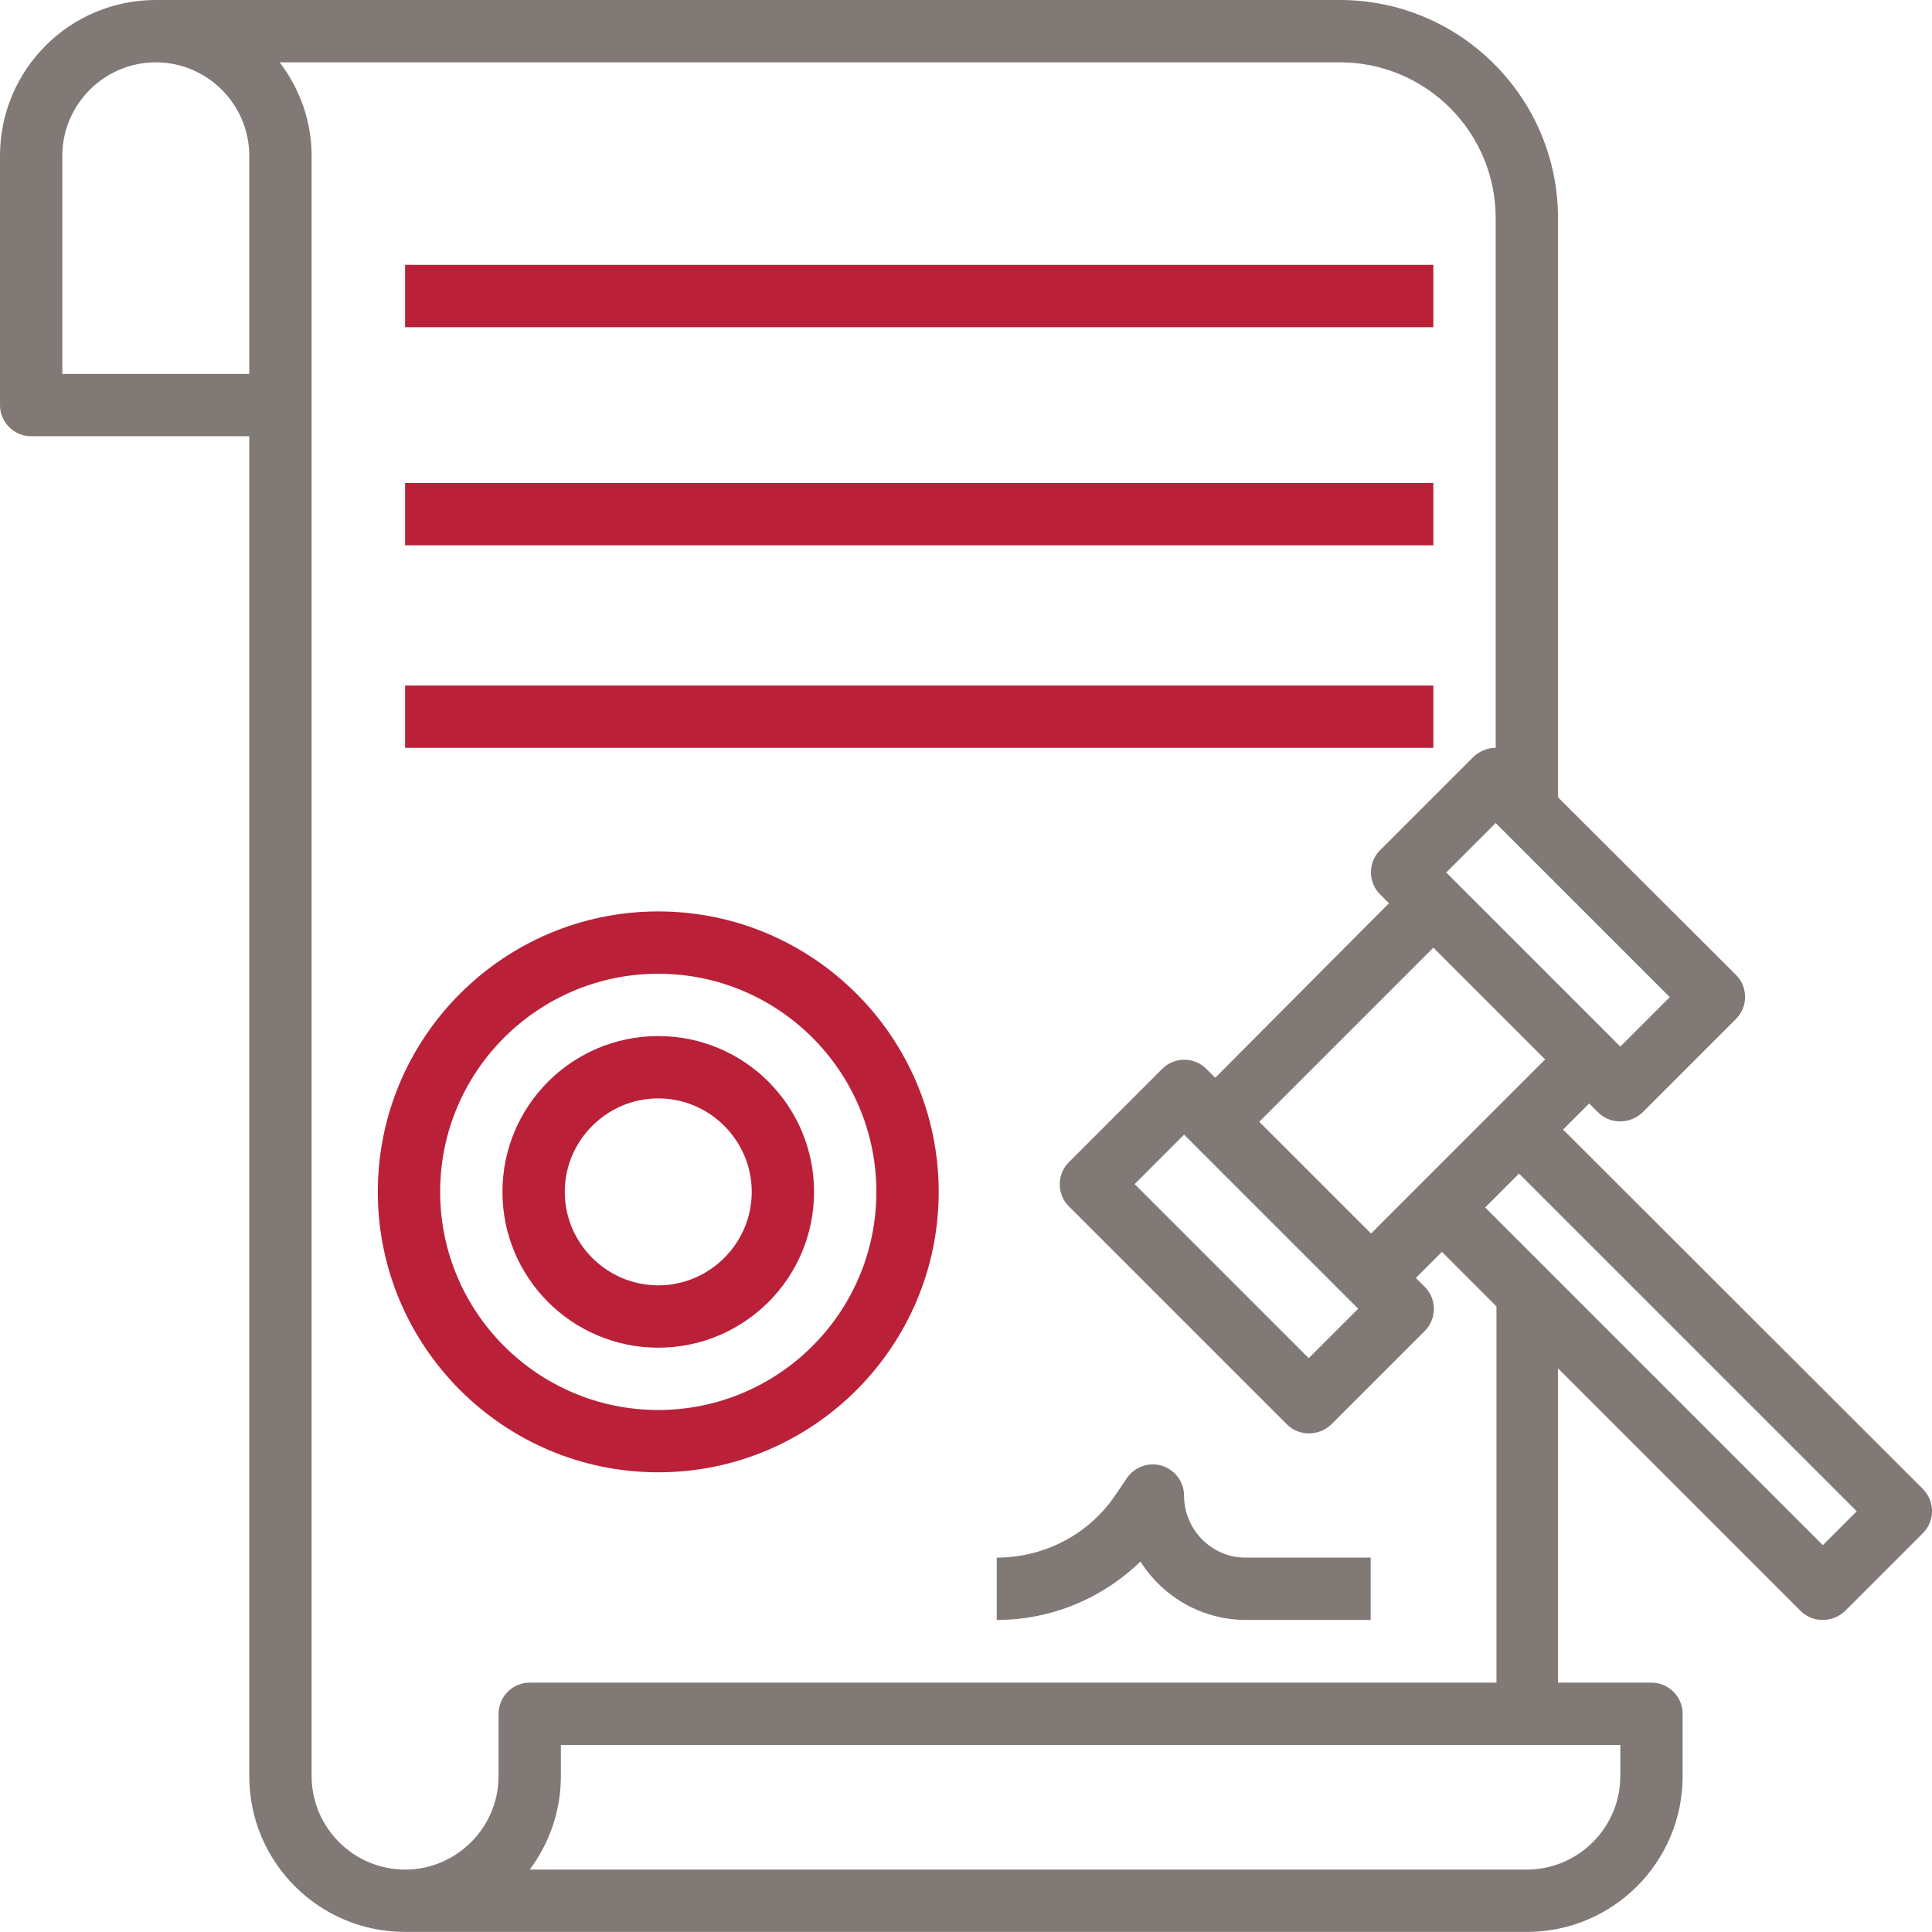
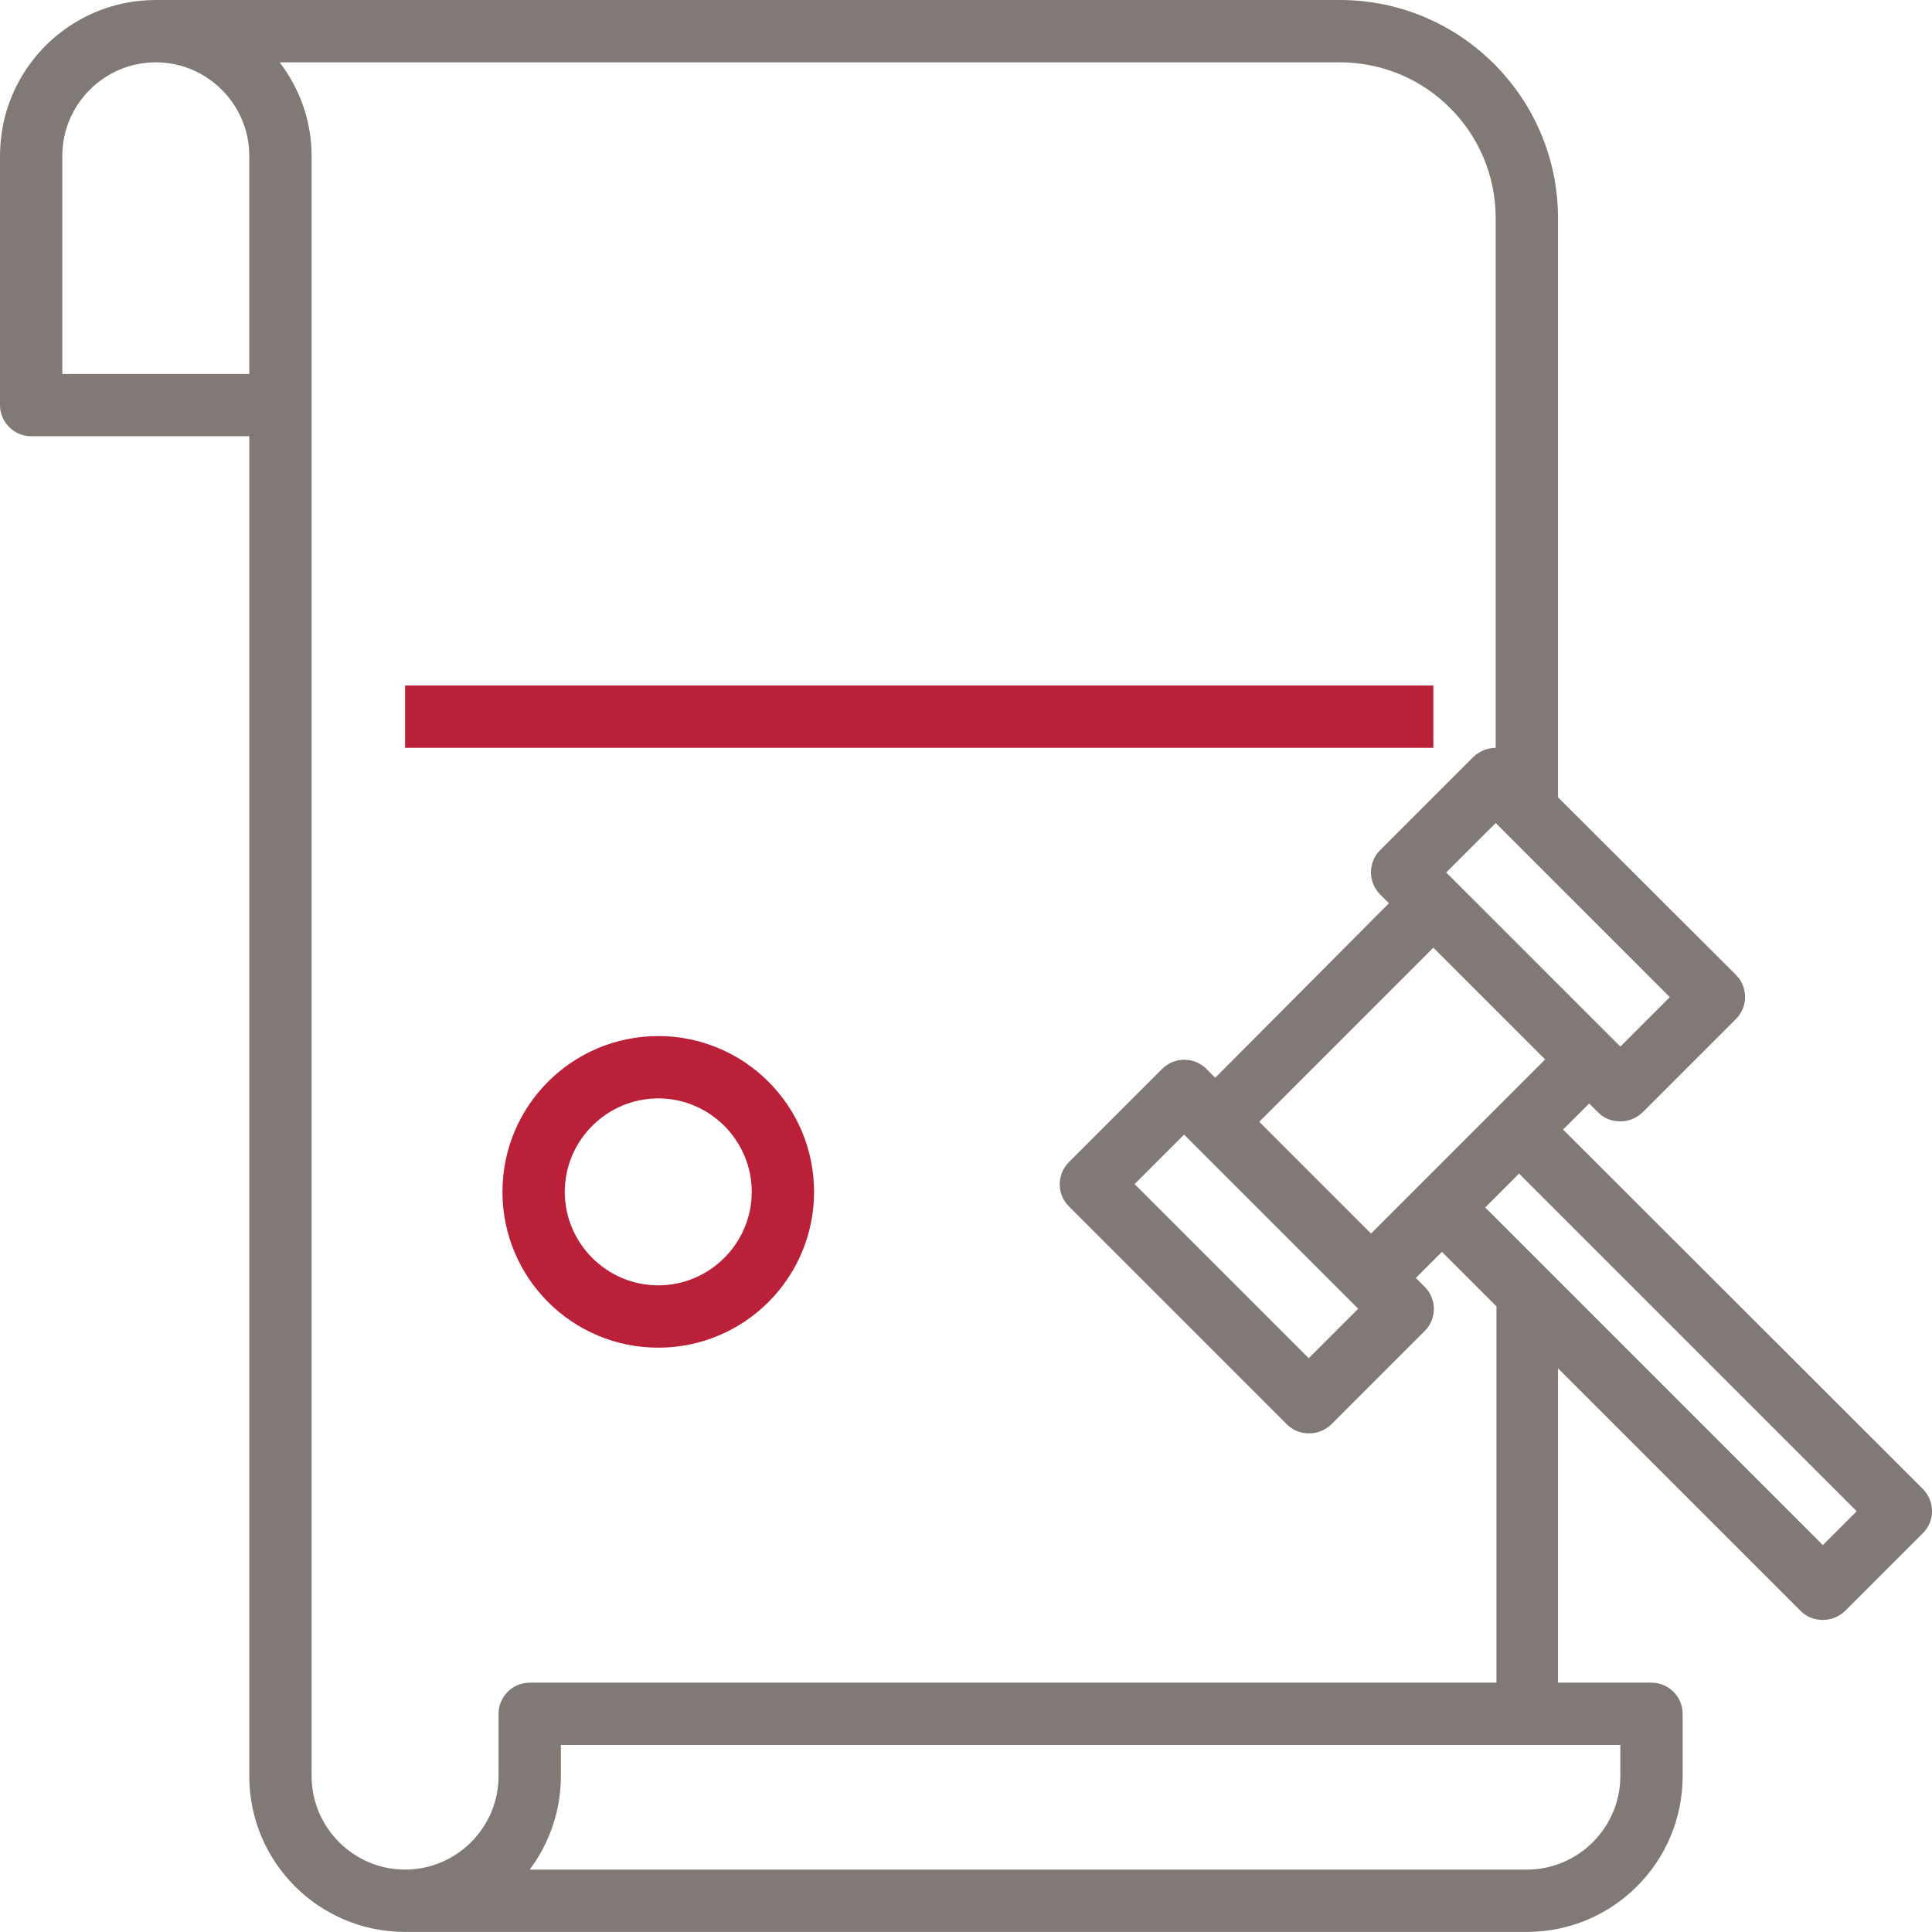
<svg xmlns="http://www.w3.org/2000/svg" id="uuid-3a9b0595-a67d-415c-ba25-45f1e29ea1dc" data-name="Capa 2" viewBox="0 0 496.02 496">
  <g id="uuid-31389ea1-69c6-463d-a581-5c3654ef5610" data-name="Capa 1">
    <path d="M493.7,382.3l-92.4-92.3,6.7-6.7,2.3,2.3c1.6,1.6,3.6,2.3,5.7,2.3s4.1-.8,5.7-2.3l24-24c3.1-3.1,3.1-8.2,0-11.3l-45.7-45.6V56c0-30.9-25.1-56-56-56H40C17.9,0,0,17.9,0,40v64c0,4.4,3.6,8,8,8h56v344c0,22.1,17.9,40,40,40h288c22.1,0,40-17.9,40-40v-16c0-4.4-3.6-8-8-8h-24v-80.7l62.3,62.3c1.6,1.6,3.6,2.3,5.7,2.3s4.1-.8,5.7-2.3l20-20c3.1-3.1,3.1-8.1,0-11.3ZM352,316.7l-28.7-28.7,44.7-44.7,28.7,28.7-44.7,44.7ZM348.7,336l-12.7,12.7-44.7-44.7,12.7-12.7,44.7,44.7ZM416,268.7l-44.7-44.7,12.7-12.7,44.7,44.7-12.7,12.7ZM64,96H16v-56c0-13.2,10.8-24,24-24s24,10.8,24,24v56ZM416,456c0,13.2-10.8,24-24,24H136c5-6.7,8-15,8-24v-8h272v8ZM384,432h-248c-4.4,0-8,3.6-8,8v16c0,13.2-10.8,24-24,24s-24-10.8-24-24V40c0-9-3.1-17.3-8.2-24h272.2c22.1,0,40,17.9,40,40v136c-2,0-4.1.8-5.7,2.3l-24,24c-3.1,3.1-3.1,8.2,0,11.3l2.3,2.3-44.6,44.8-2.3-2.3c-3.1-3.1-8.2-3.1-11.3,0l-24,24c-3.1,3.1-3.1,8.2,0,11.3l56,56c1.6,1.6,3.6,2.3,5.7,2.3s4.1-.8,5.7-2.3l24-24c3.1-3.1,3.1-8.2,0-11.3l-2.3-2.3,6.7-6.7,14,14v96.6h-.2ZM468,396.7l-86.7-86.7,8.7-8.7,86.7,86.7-8.7,8.7Z" fill="#807976" stroke-width="0" />
-     <path d="M104,68h264v16H104v-16Z" fill="#bb2039" stroke-width="0" />
-     <path d="M304,384c0-3.5-2.3-6.6-5.7-7.7-3.4-1-7,.3-9,3.2l-2.7,4c-6.8,10.3-18.3,16.4-30.7,16.4v16c14,0,27.1-5.5,36.9-15,5.7,9,15.7,15,27.1,15h32v-16h-32c-8.7.1-15.9-7.1-15.9-15.9Z" fill="#807976" stroke-width="0" />
  </g>
  <g id="uuid-14124ba3-fd47-4246-8514-04111a504400" data-name="Capa 2">
    <path d="M104,176h264v16H104v-16Z" fill="#bb2039" stroke-width="0" />
-     <path d="M104,124h264v16H104v-16Z" fill="#bb2039" stroke-width="0" />
-     <path d="M169,234c-39.7,0-72,32.3-72,72s32.3,72,72,72,72-32.3,72-72-32.3-72-72-72ZM169,362c-30.9,0-56-25.1-56-56s25.1-56,56-56,56,25.1,56,56-25.1,56-56,56Z" fill="#bb2039" stroke-width="0" />
    <path d="M169,266c-22.1,0-40,17.9-40,40s17.9,40,40,40,40-17.9,40-40-17.9-40-40-40ZM169,330c-13.2,0-24-10.8-24-24s10.8-24,24-24,24,10.8,24,24-10.8,24-24,24Z" fill="#bb2039" stroke-width="0" />
  </g>
</svg>